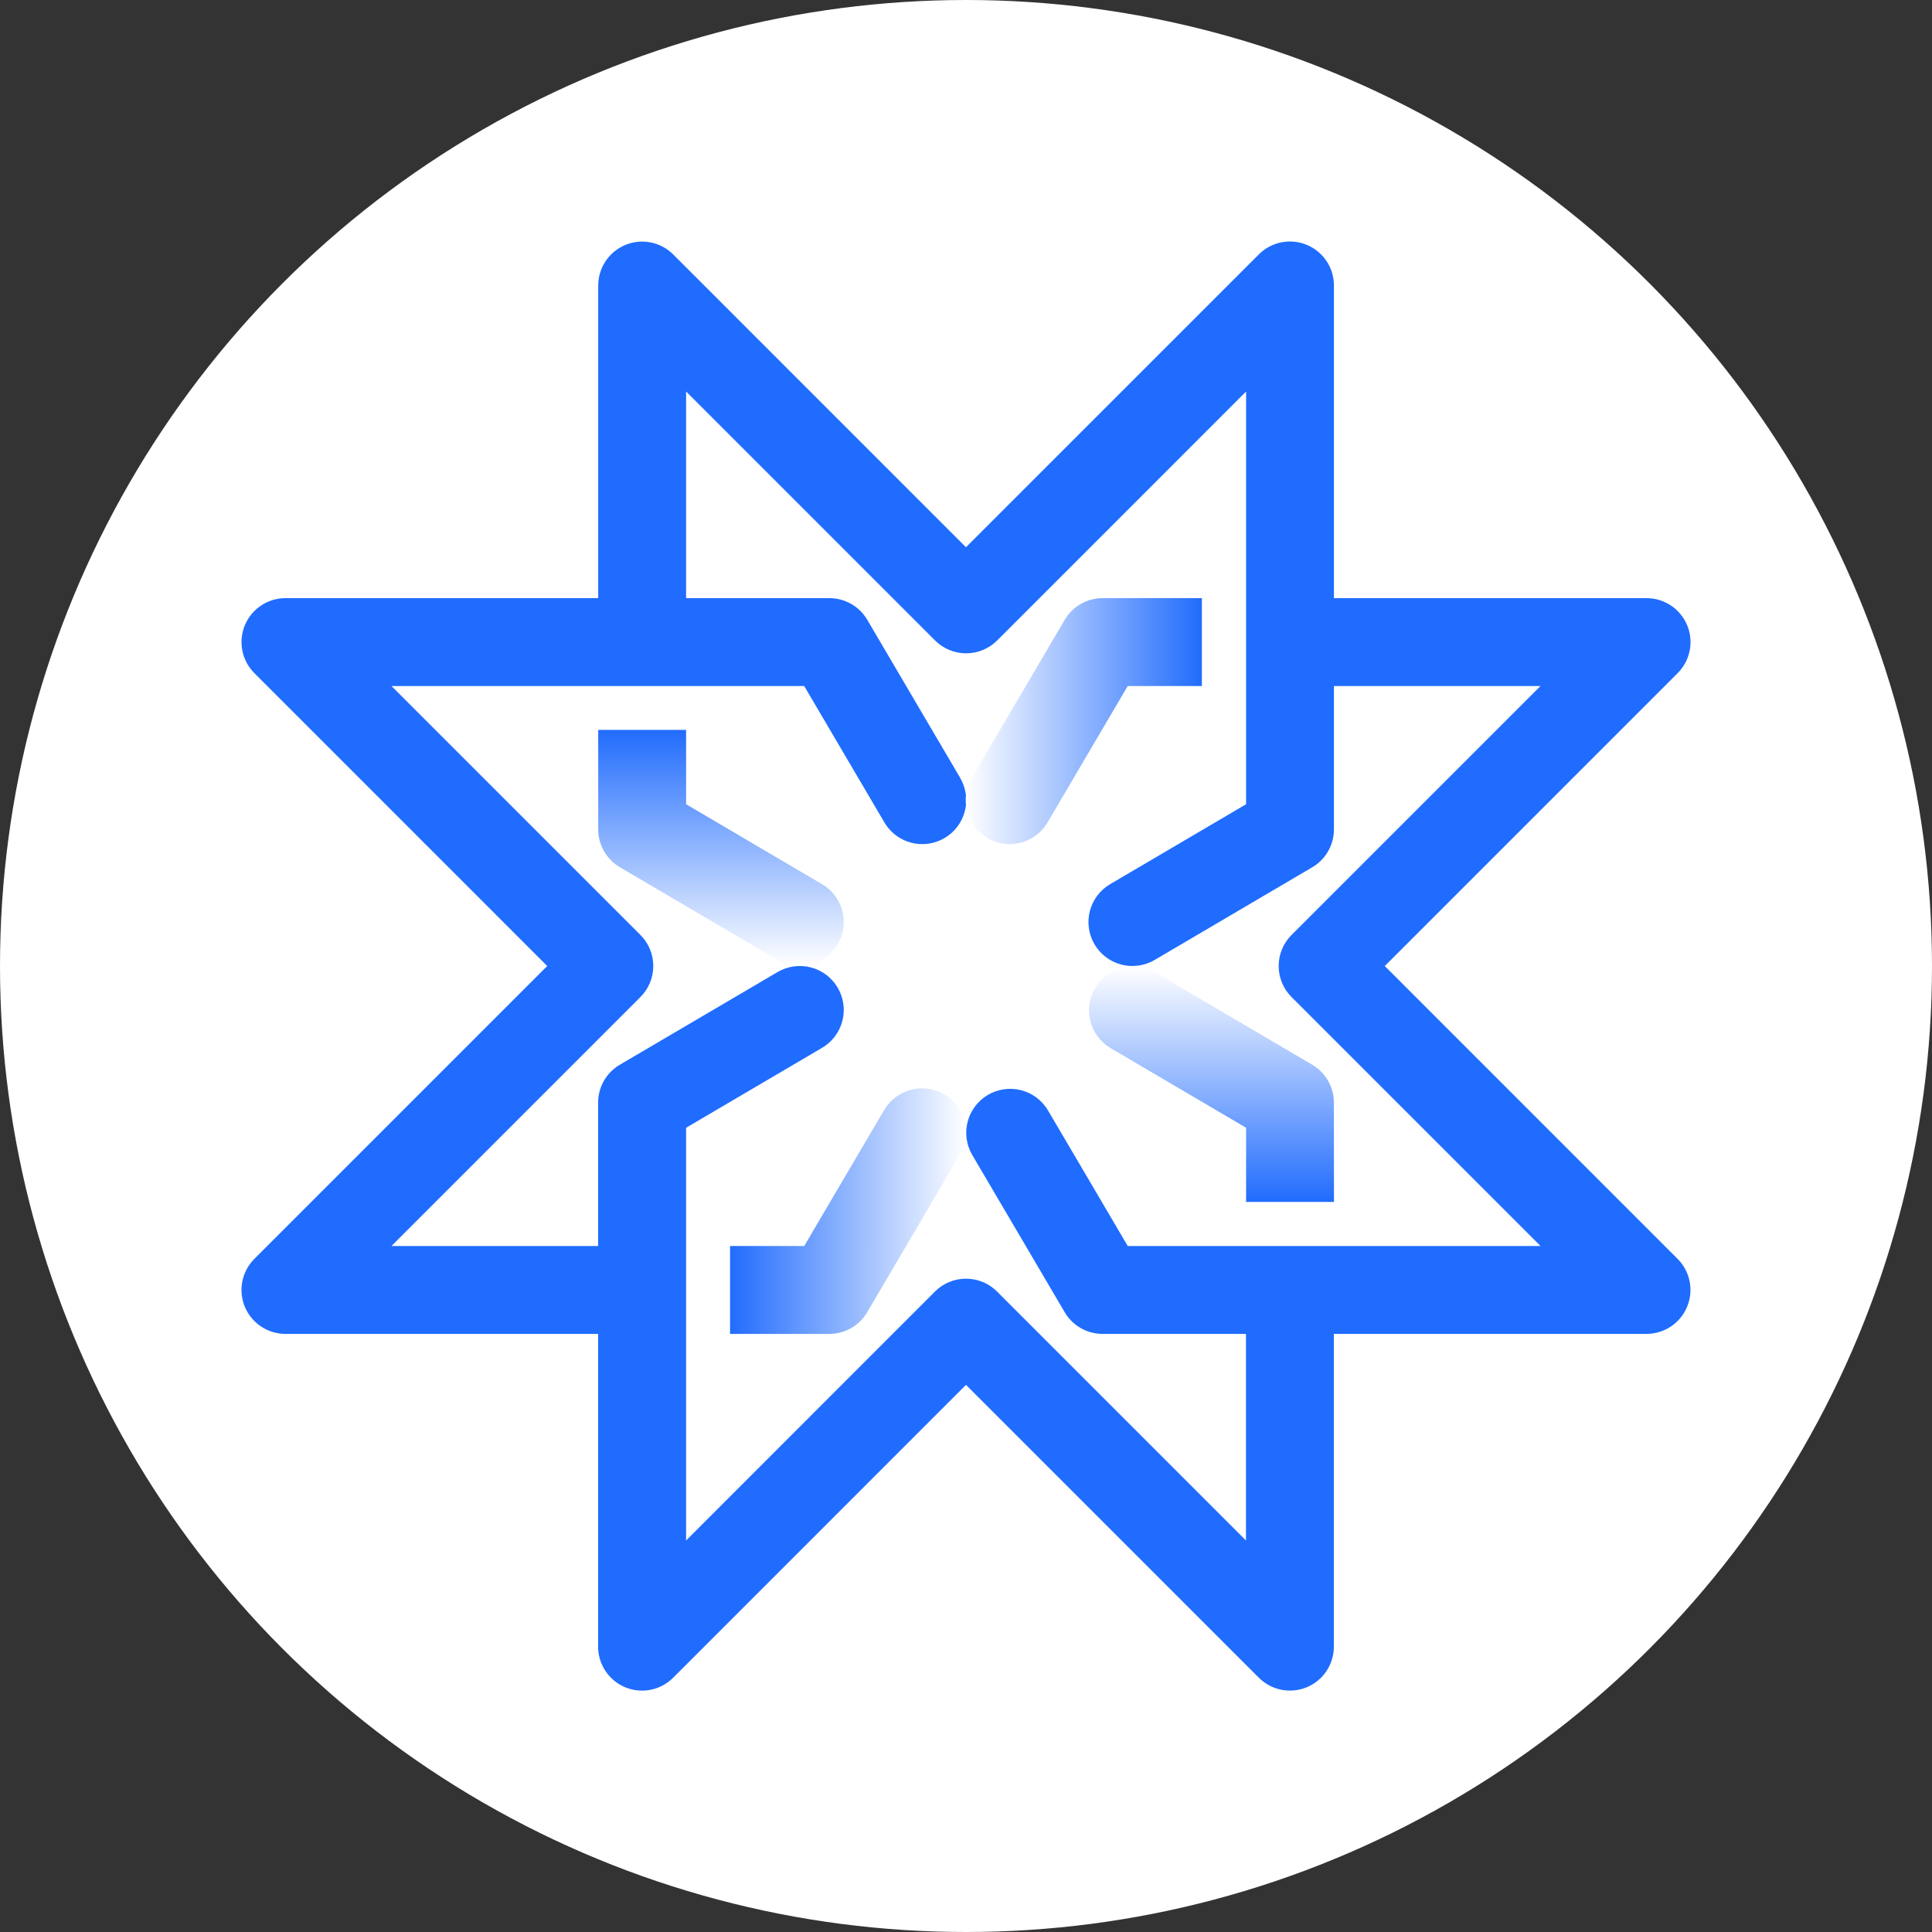
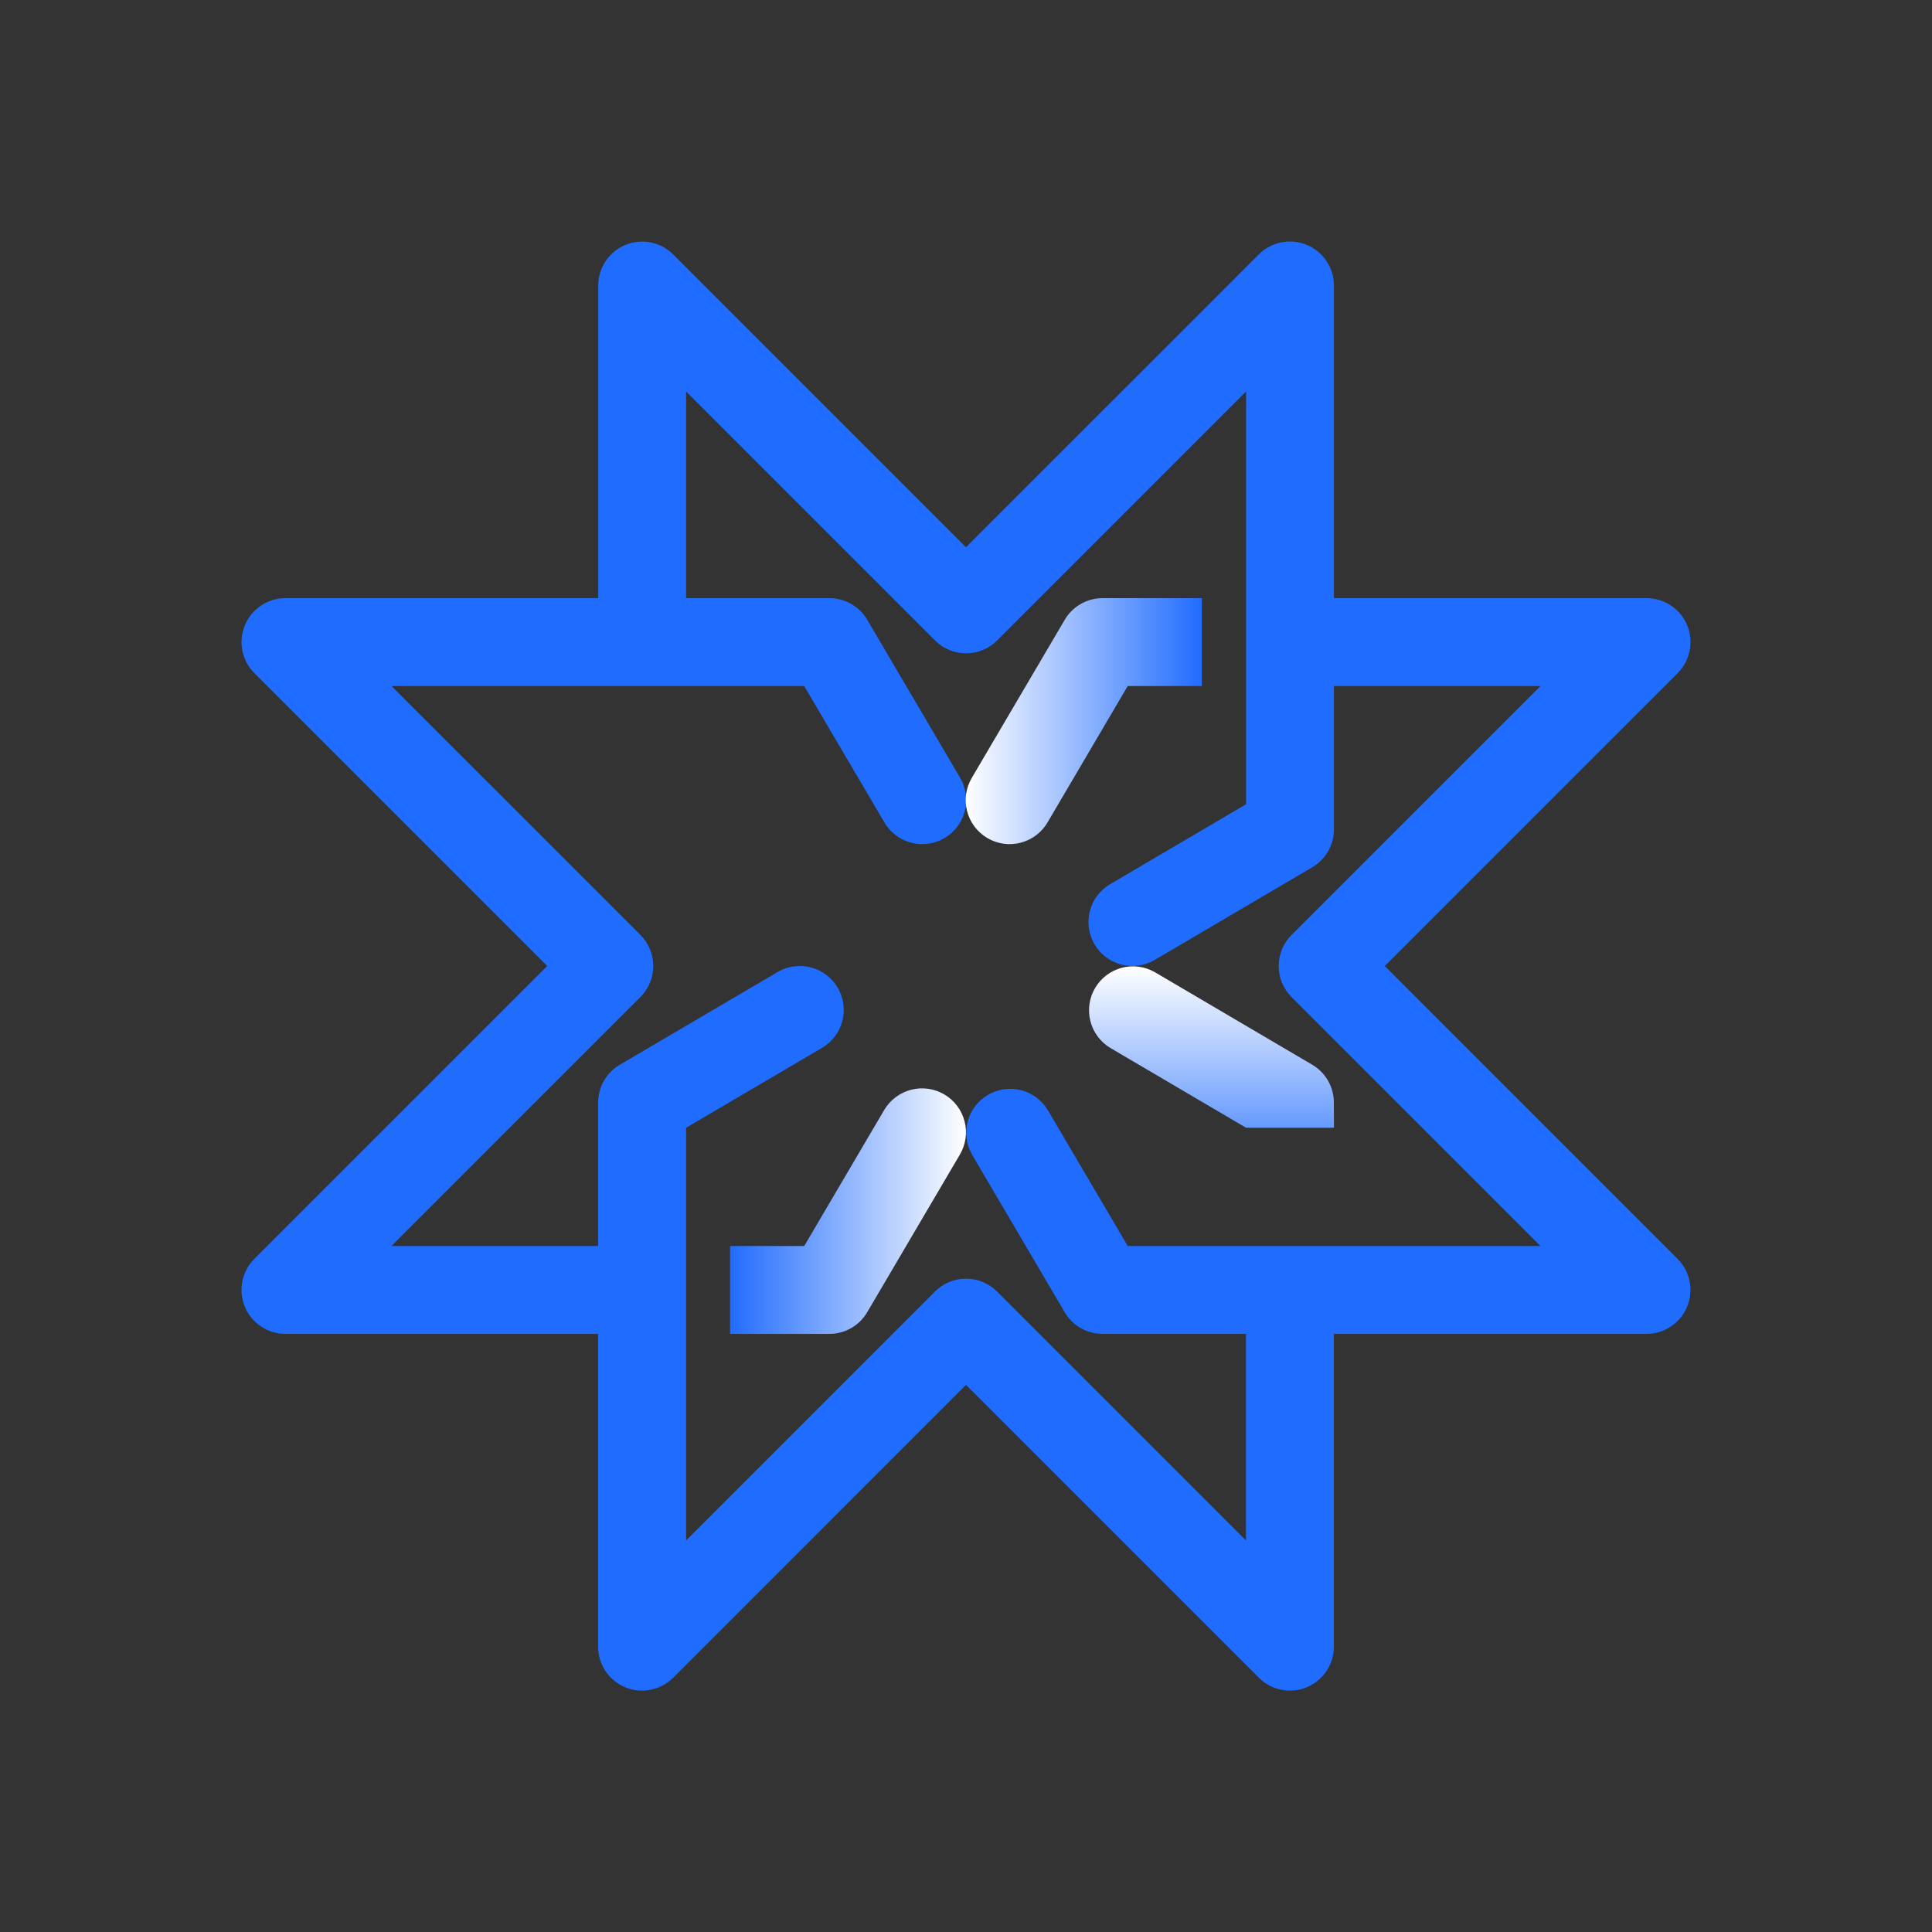
<svg xmlns="http://www.w3.org/2000/svg" width="96" height="96" viewBox="0 0 96 96" fill="none">
  <rect x="0" y="0" width="96" height="96" fill="#333333" stroke="none" />
-   <circle cx="48" cy="48" r="48" fill="white" />
  <g clip-path="url(#clip0_47_207)">
    <path fill-rule="evenodd" clip-rule="evenodd" d="M64.932 12.166C64.533 12.001 64.094 11.957 63.67 12.042C63.247 12.126 62.857 12.334 62.552 12.64L47.999 27.192L33.448 12.64C33.142 12.336 32.754 12.129 32.331 12.046C31.908 11.963 31.47 12.006 31.072 12.171C30.674 12.336 30.334 12.616 30.094 12.974C29.855 13.332 29.726 13.753 29.725 14.183V29.721H14.183C13.752 29.721 13.33 29.849 12.971 30.089C12.612 30.329 12.332 30.67 12.167 31.069C12.001 31.468 11.958 31.907 12.042 32.33C12.127 32.754 12.335 33.143 12.64 33.448L27.191 48.001L12.64 62.552C12.334 62.857 12.126 63.246 12.041 63.67C11.957 64.094 12 64.533 12.165 64.932C12.331 65.331 12.611 65.672 12.97 65.912C13.329 66.152 13.751 66.28 14.183 66.28H29.72V81.817C29.718 82.249 29.846 82.672 30.085 83.032C30.325 83.392 30.666 83.673 31.065 83.839C31.465 84.005 31.904 84.049 32.328 83.964C32.753 83.88 33.142 83.672 33.448 83.366L47.999 68.813L62.552 83.366C62.858 83.671 63.247 83.879 63.67 83.963C64.094 84.047 64.533 84.004 64.932 83.839C65.331 83.673 65.672 83.393 65.912 83.034C66.151 82.675 66.279 82.253 66.279 81.821V66.28H81.814C82.246 66.28 82.669 66.152 83.028 65.912C83.387 65.672 83.667 65.331 83.832 64.932C83.998 64.533 84.041 64.094 83.956 63.67C83.872 63.246 83.664 62.857 83.358 62.552L68.809 48.001L83.361 33.448C83.667 33.143 83.874 32.754 83.959 32.33C84.043 31.907 84 31.468 83.835 31.069C83.669 30.67 83.389 30.329 83.03 30.089C82.671 29.849 82.249 29.721 81.818 29.721H66.282V14.183C66.282 13.751 66.154 13.329 65.913 12.97C65.673 12.611 65.332 12.331 64.932 12.166ZM61.912 66.28H54.787C54.406 66.28 54.032 66.181 53.702 65.992C53.371 65.803 53.096 65.531 52.904 65.203L48.299 57.37C48.014 56.871 47.937 56.28 48.085 55.725C48.233 55.17 48.593 54.696 49.088 54.405C49.583 54.114 50.173 54.029 50.73 54.17C51.287 54.311 51.766 54.665 52.063 55.157L56.036 61.913H76.546L64.177 49.544C63.974 49.342 63.813 49.101 63.703 48.836C63.593 48.571 63.537 48.287 63.537 48C63.537 47.713 63.593 47.429 63.703 47.164C63.813 46.899 63.974 46.658 64.177 46.456L76.546 34.088H66.282V41.211C66.283 41.592 66.183 41.966 65.995 42.296C65.806 42.626 65.534 42.901 65.206 43.094L57.375 47.699C57.128 47.844 56.855 47.94 56.57 47.979C56.286 48.019 55.997 48.002 55.72 47.93C55.442 47.858 55.182 47.732 54.953 47.559C54.724 47.386 54.531 47.17 54.386 46.923C54.241 46.676 54.145 46.402 54.106 46.118C54.066 45.834 54.083 45.545 54.155 45.268C54.227 44.99 54.353 44.73 54.526 44.501C54.699 44.272 54.915 44.079 55.162 43.934L61.918 39.962V19.454L49.55 31.823C49.347 32.026 49.106 32.187 48.841 32.297C48.576 32.407 48.292 32.463 48.005 32.463C47.719 32.463 47.435 32.407 47.17 32.297C46.905 32.187 46.664 32.026 46.461 31.823L34.092 19.454V29.721H41.211C41.591 29.721 41.965 29.82 42.295 30.009C42.625 30.198 42.901 30.469 43.093 30.797L47.698 38.63H47.696C47.846 38.878 47.945 39.152 47.987 39.438C48.03 39.724 48.016 40.016 47.945 40.296C47.874 40.576 47.748 40.839 47.575 41.071C47.401 41.302 47.184 41.496 46.934 41.643C46.685 41.789 46.409 41.885 46.123 41.924C45.837 41.963 45.545 41.945 45.266 41.87C44.987 41.796 44.725 41.667 44.496 41.491C44.267 41.314 44.075 41.094 43.932 40.843L39.96 34.088H19.452L31.821 46.456C32.024 46.658 32.185 46.899 32.295 47.164C32.405 47.429 32.461 47.713 32.461 48C32.461 48.287 32.405 48.571 32.295 48.836C32.185 49.101 32.024 49.342 31.821 49.544L19.452 61.913H29.72V54.789C29.72 54.408 29.819 54.035 30.008 53.705C30.197 53.374 30.469 53.099 30.797 52.907L38.636 48.301C39.135 48.007 39.731 47.924 40.291 48.07C40.852 48.215 41.331 48.578 41.625 49.077C41.918 49.576 42.002 50.172 41.856 50.732C41.71 51.293 41.348 51.773 40.849 52.066L34.092 56.038V76.546L46.456 64.177C46.659 63.974 46.899 63.813 47.164 63.703C47.429 63.593 47.713 63.537 48 63.537C48.287 63.537 48.571 63.593 48.836 63.703C49.101 63.813 49.342 63.974 49.544 64.177L61.912 76.546V66.28Z" fill="#1F6CFF" />
    <path d="M46.923 54.382C46.676 54.236 46.403 54.141 46.118 54.101C45.834 54.062 45.545 54.078 45.268 54.15C44.99 54.222 44.73 54.348 44.501 54.521C44.272 54.694 44.079 54.91 43.934 55.157L39.962 61.913H36.276V66.28H41.209C41.589 66.28 41.963 66.181 42.293 65.992C42.623 65.803 42.898 65.531 43.091 65.203L47.696 57.37C47.989 56.871 48.073 56.276 47.928 55.716C47.783 55.155 47.422 54.676 46.923 54.382Z" fill="url(#paint0_linear_47_207)" />
    <path d="M54.789 29.721C54.408 29.721 54.035 29.82 53.704 30.009C53.374 30.197 53.099 30.469 52.906 30.797L48.301 38.63C48.151 38.878 48.052 39.152 48.009 39.438C47.967 39.724 47.981 40.016 48.052 40.296C48.123 40.576 48.249 40.839 48.422 41.071C48.596 41.302 48.813 41.496 49.062 41.643C49.312 41.789 49.587 41.885 49.874 41.924C50.16 41.963 50.452 41.945 50.731 41.87C51.01 41.796 51.272 41.667 51.501 41.491C51.73 41.314 51.922 41.094 52.065 40.843L56.036 34.088H59.721V29.721H54.789Z" fill="url(#paint1_linear_47_207)" />
-     <path d="M40.843 43.934L34.092 39.962V36.267H29.725V41.211C29.725 41.592 29.824 41.966 30.013 42.296C30.202 42.626 30.474 42.902 30.803 43.094L38.636 47.699C39.135 47.993 39.73 48.076 40.291 47.93C40.852 47.785 41.331 47.422 41.625 46.923C41.918 46.424 42.001 45.828 41.856 45.268C41.71 44.707 41.348 44.227 40.849 43.934H40.843Z" fill="url(#paint2_linear_47_207)" />
-     <path d="M66.279 54.789C66.28 54.409 66.181 54.035 65.993 53.705C65.804 53.375 65.533 53.1 65.206 52.907L57.373 48.301C56.874 48.018 56.284 47.943 55.731 48.092C55.177 48.24 54.704 48.601 54.414 49.095C54.123 49.589 54.039 50.178 54.179 50.734C54.319 51.29 54.672 51.768 55.162 52.066L61.918 56.038V59.723H66.285L66.279 54.789Z" fill="url(#paint3_linear_47_207)" />
+     <path d="M66.279 54.789C66.28 54.409 66.181 54.035 65.993 53.705C65.804 53.375 65.533 53.1 65.206 52.907L57.373 48.301C56.874 48.018 56.284 47.943 55.731 48.092C55.177 48.24 54.704 48.601 54.414 49.095C54.123 49.589 54.039 50.178 54.179 50.734C54.319 51.29 54.672 51.768 55.162 52.066L61.918 56.038H66.285L66.279 54.789Z" fill="url(#paint3_linear_47_207)" />
  </g>
  <defs>
    <linearGradient id="paint0_linear_47_207" x1="36.276" y1="60.18" x2="47.998" y2="60.18" gradientUnits="userSpaceOnUse">
      <stop stop-color="#216CFD" />
      <stop offset="1" stop-color="white" />
    </linearGradient>
    <linearGradient id="paint1_linear_47_207" x1="59.721" y1="35.832" x2="47.986" y2="35.832" gradientUnits="userSpaceOnUse">
      <stop stop-color="#216CFD" />
      <stop offset="1" stop-color="white" />
    </linearGradient>
    <linearGradient id="paint2_linear_47_207" x1="35.826" y1="36.267" x2="35.826" y2="48" gradientUnits="userSpaceOnUse">
      <stop stop-color="#216CFD" />
      <stop offset="1" stop-color="white" />
    </linearGradient>
    <linearGradient id="paint3_linear_47_207" x1="60.199" y1="59.723" x2="60.199" y2="48.017" gradientUnits="userSpaceOnUse">
      <stop stop-color="#216CFD" />
      <stop offset="1" stop-color="white" />
    </linearGradient>
    <clipPath id="clip0_47_207">
      <rect width="72" height="72" fill="white" transform="translate(12 12)" />
    </clipPath>
  </defs>
</svg>